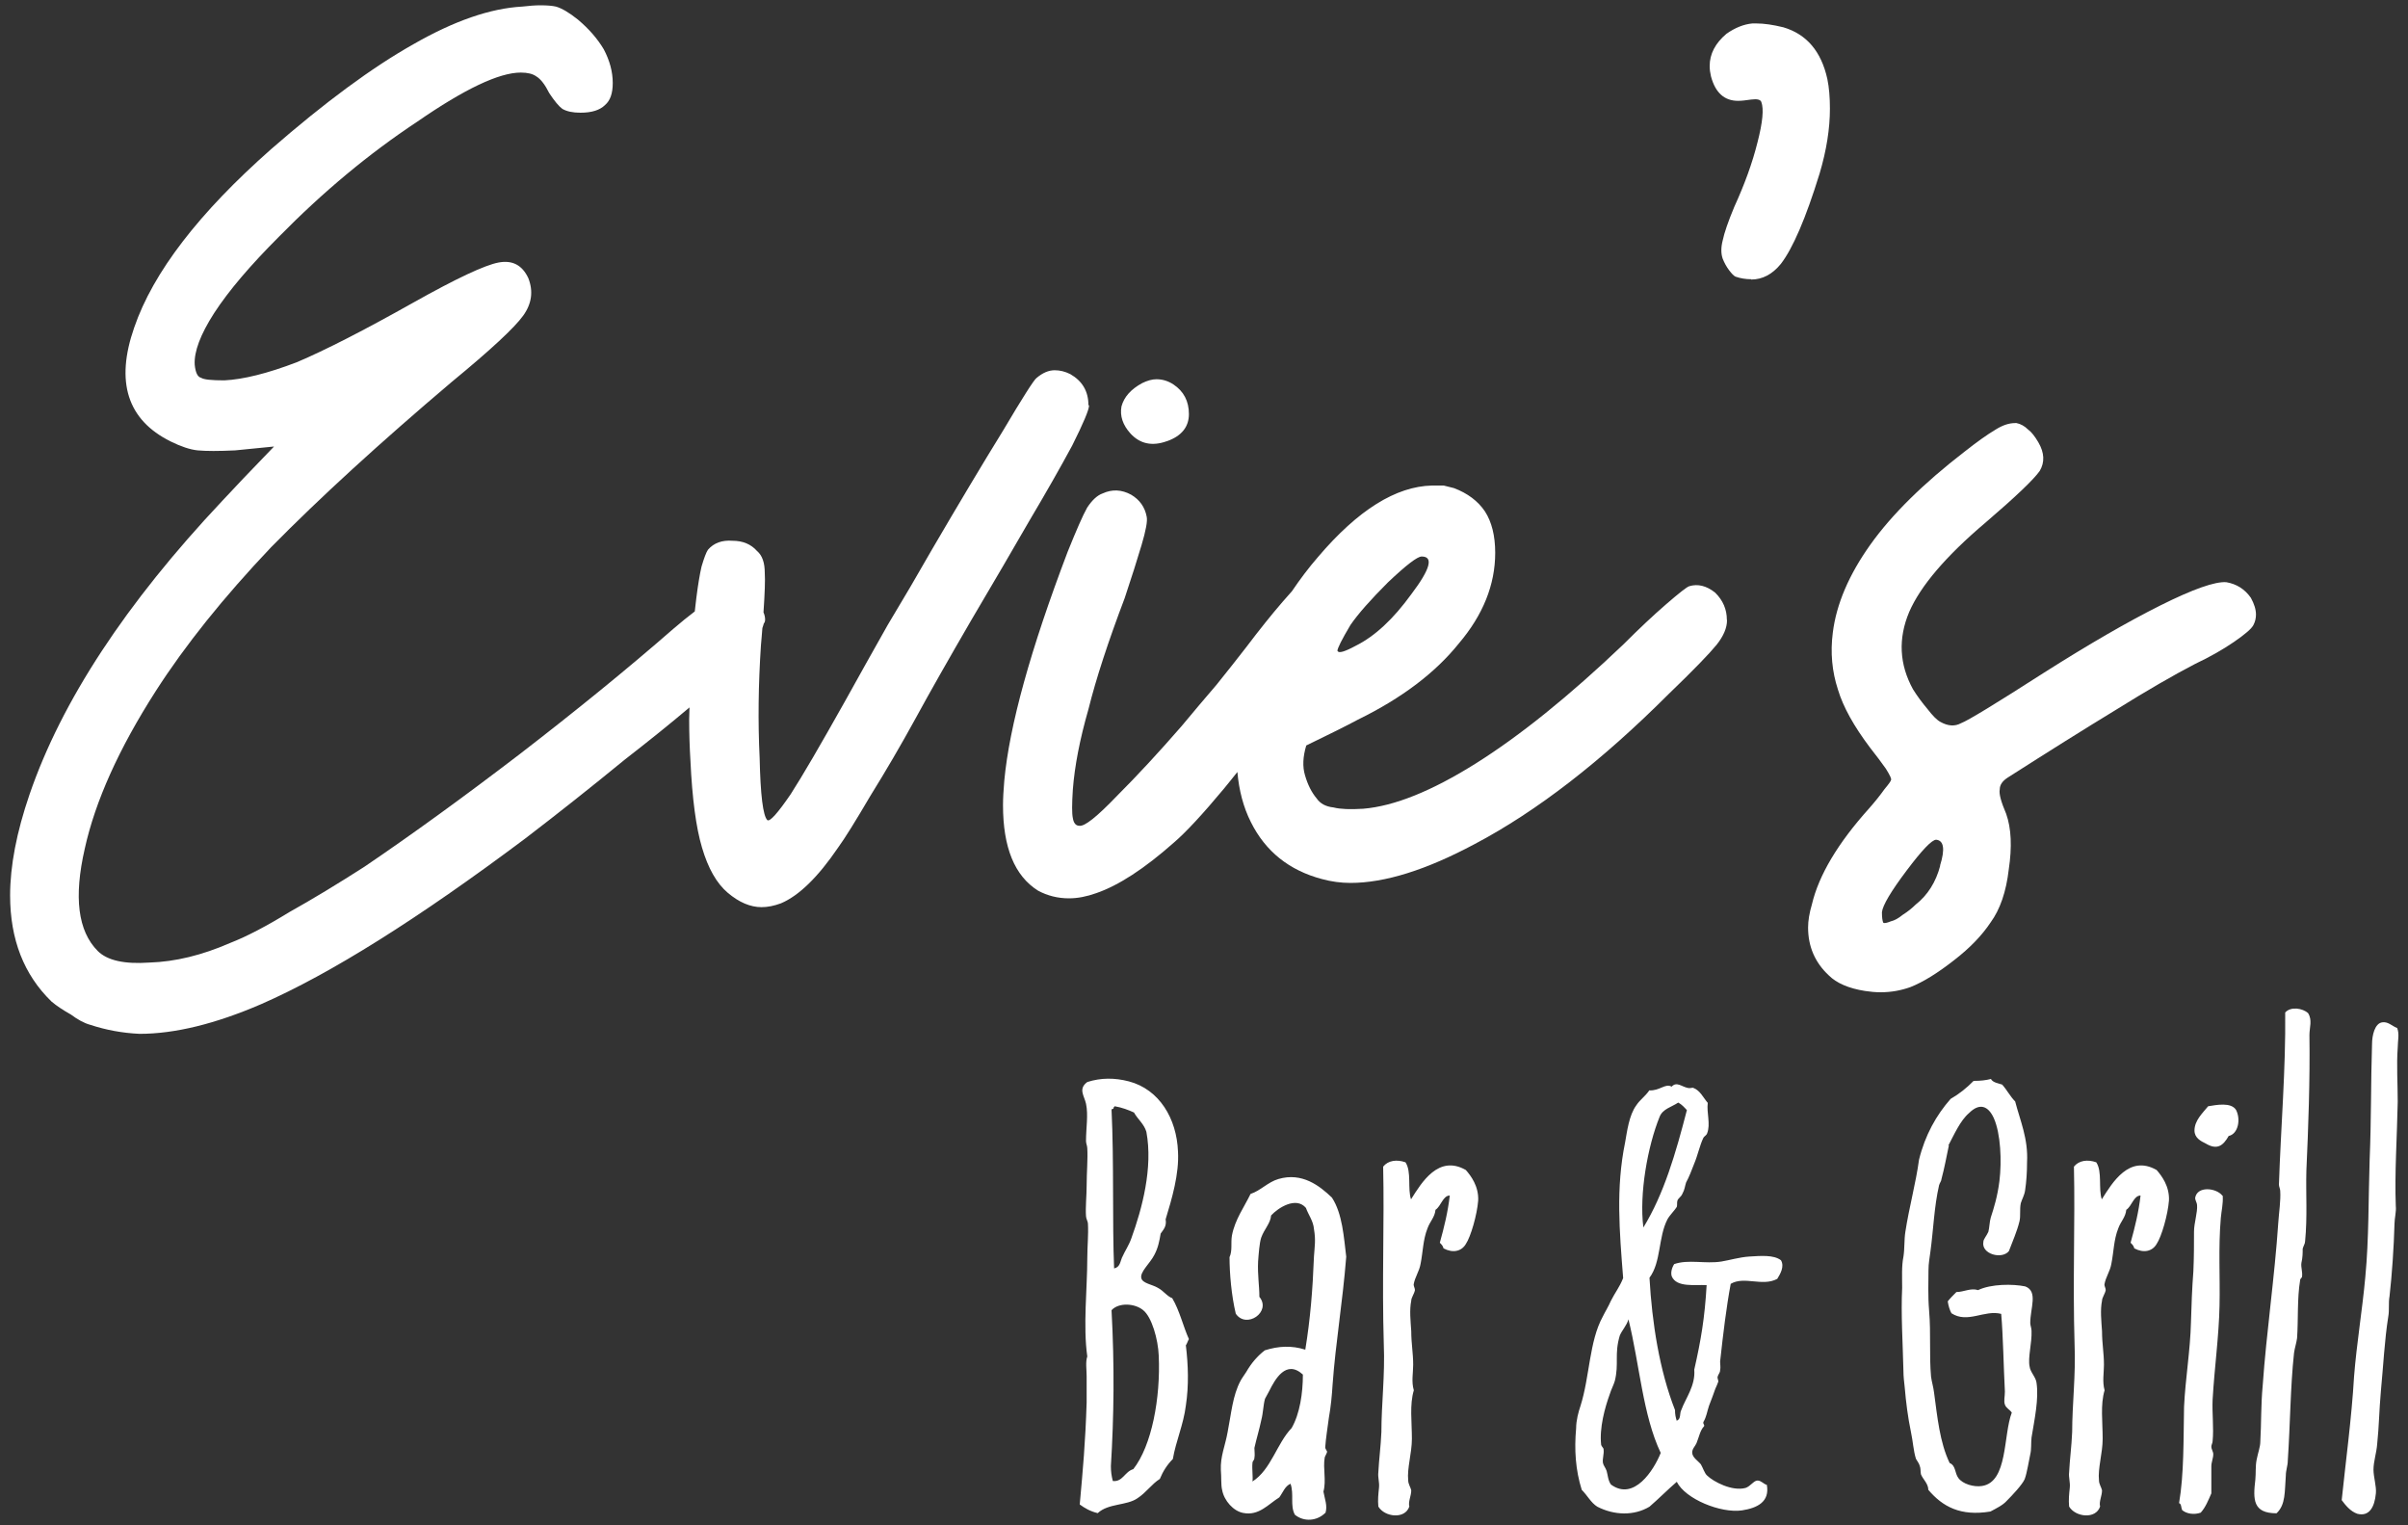
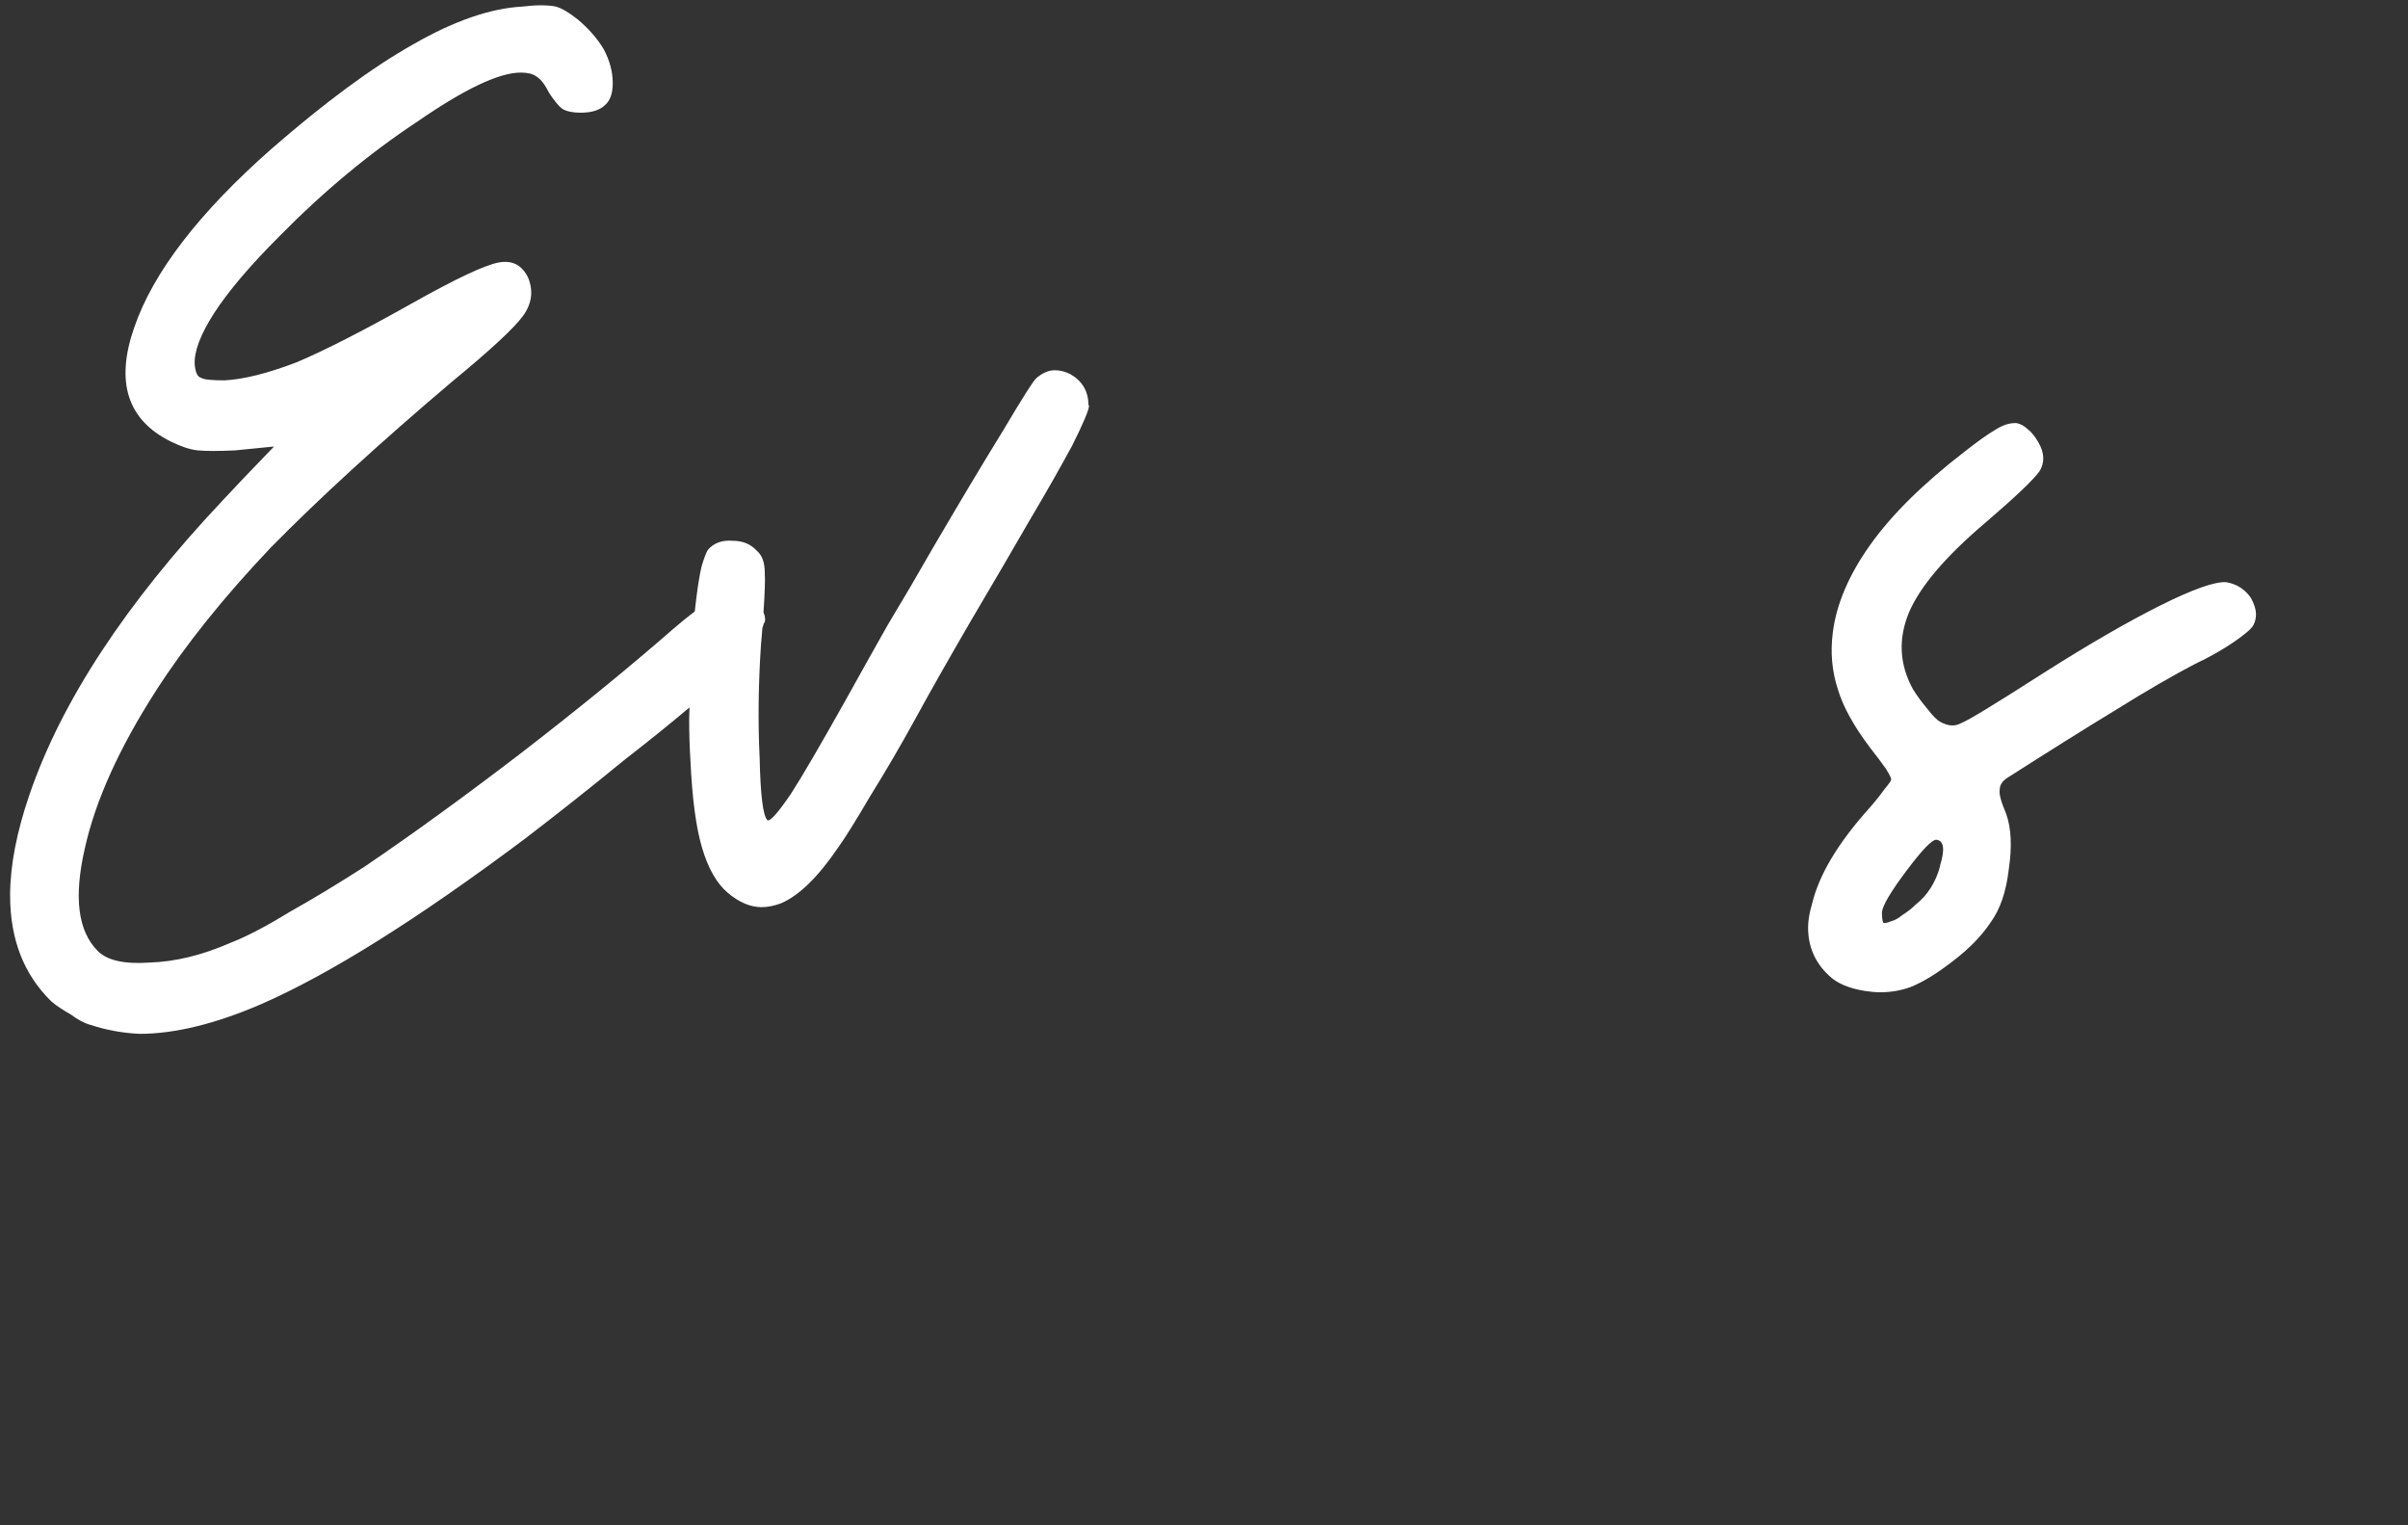
<svg xmlns="http://www.w3.org/2000/svg" id="Layer_1" viewBox="0 0 150 95">
  <rect x="0" y="0" width="150" height="95" fill="#333333" stroke="none" />
  <defs>
    <style>.cls-1{fill:#fff;}</style>
  </defs>
  <path class="cls-1" d="M67.8,25.23c0-.86-.38-1.5-1.13-1.93-.32-.16-.64-.24-.97-.24-.38,0-.75.16-1.13.48-.16.11-.86,1.21-2.1,3.3-1.29,2.09-2.77,4.57-4.43,7.41-.86,1.51-1.77,3.06-2.74,4.67-.91,1.61-1.8,3.2-2.66,4.75-1.51,2.69-2.63,4.62-3.39,5.8-.81,1.18-1.29,1.72-1.45,1.61-.27-.27-.43-1.56-.48-3.87-.11-2.26-.08-4.59.08-7.01.04-.4.06-.73.09-1.08.03-.1.07-.2.09-.29.05-.05.08-.13.08-.24,0-.14-.03-.29-.1-.45.08-1.18.11-2.02.08-2.45,0-.65-.16-1.1-.48-1.37-.38-.43-.89-.64-1.53-.64-.64-.05-1.16.13-1.53.56-.11.16-.24.51-.4,1.05-.11.48-.22,1.13-.32,1.93-.04.26-.06.58-.1.86-.41.31-.84.66-1.33,1.08-2.9,2.53-6.1,5.13-9.59,7.82-3.44,2.63-6.66,4.97-9.67,7.01-1.67,1.07-3.22,2.01-4.67,2.82-1.4.86-2.63,1.51-3.71,1.93-1.72.75-3.39,1.16-5,1.21-1.56.11-2.63-.13-3.22-.72-1.24-1.24-1.5-3.36-.81-6.37.65-2.95,2.12-6.23,4.43-9.83,1.83-2.85,4.22-5.83,7.17-8.94,3.01-3.06,6.77-6.5,11.28-10.32,2.42-1.99,3.89-3.36,4.43-4.11.54-.75.64-1.53.32-2.34-.38-.81-.99-1.13-1.85-.97-.86.16-2.63.99-5.32,2.5-3.06,1.72-5.48,2.96-7.25,3.71-1.83.7-3.33,1.07-4.51,1.13-.81,0-1.29-.05-1.45-.16-.22-.05-.35-.32-.4-.81-.05-.81.35-1.88,1.21-3.22.91-1.4,2.26-2.98,4.03-4.75,2.74-2.79,5.61-5.18,8.62-7.17,2.95-2.04,5.1-3.06,6.45-3.06.43,0,.75.08.97.24.27.16.54.51.81,1.05.32.48.59.81.81.97.27.16.65.24,1.13.24.7,0,1.21-.16,1.53-.48.32-.27.48-.72.48-1.37,0-.7-.19-1.4-.56-2.1-.38-.64-.91-1.26-1.61-1.85-.54-.43-.99-.7-1.37-.81-.22-.05-.54-.08-.97-.08-.32,0-.7.03-1.13.08-1.99.11-4.24.89-6.77,2.34-2.58,1.45-5.53,3.63-8.86,6.53-4.51,3.98-7.36,7.68-8.54,11.12-1.18,3.38-.43,5.75,2.26,7.09.65.32,1.21.51,1.69.56.54.05,1.32.05,2.34,0,1.07-.11,1.88-.19,2.42-.24-1.45,1.5-2.53,2.63-3.22,3.38-6.02,6.39-10.02,12.49-12.01,18.29-.81,2.36-1.21,4.46-1.21,6.29,0,2.74.86,4.94,2.58,6.61.32.27.73.54,1.21.81.43.32.83.54,1.21.64.97.32,1.99.51,3.06.56,2.2,0,4.73-.62,7.58-1.85,4.3-1.88,9.78-5.32,16.44-10.31,2.04-1.56,4.11-3.2,6.21-4.92,1.52-1.18,2.86-2.26,4.03-3.25,0,.25-.02.51-.02.75,0,.91.03,1.77.08,2.58.11,2.36.35,4.16.72,5.4.38,1.29.91,2.23,1.61,2.82.7.59,1.4.89,2.1.89.38,0,.78-.08,1.21-.24,1.13-.48,2.31-1.64,3.55-3.46.43-.59,1.1-1.67,2.01-3.22.97-1.56,1.91-3.17,2.82-4.83.91-1.67,2.07-3.71,3.47-6.12,1.4-2.36,2.6-4.43,3.63-6.21,1.02-1.72,1.91-3.28,2.66-4.67.7-1.4,1.05-2.23,1.05-2.5" />
-   <path class="cls-1" d="M72.69,27.48c.91-.32,1.37-.89,1.37-1.69s-.32-1.42-.97-1.85c-.32-.21-.67-.32-1.05-.32-.27,0-.56.08-.89.24-.7.38-1.13.86-1.29,1.45-.11.59.08,1.16.56,1.69.59.64,1.34.81,2.26.48" />
-   <path class="cls-1" d="M83.31,40.54c0-.16.27-.7.81-1.61.48-.7,1.26-1.58,2.34-2.66,1.13-1.07,1.83-1.61,2.1-1.61.75,0,.54.78-.64,2.34-1.13,1.56-2.28,2.63-3.47,3.22-.7.38-1.07.48-1.13.32M107.57,38.6c0-.64-.24-1.21-.73-1.69-.54-.43-1.08-.56-1.61-.4-.16.05-.64.43-1.45,1.13-.81.7-1.69,1.53-2.66,2.5-3.38,3.22-6.45,5.69-9.19,7.41-2.74,1.72-5.08,2.66-7.01,2.82-.81.05-1.42.03-1.85-.08-.48-.05-.83-.24-1.05-.56-.32-.38-.56-.86-.73-1.45-.16-.54-.13-1.15.08-1.85,1.45-.7,2.53-1.24,3.22-1.61,2.74-1.34,4.83-2.93,6.29-4.75,1.5-1.77,2.26-3.65,2.26-5.64,0-1.07-.22-1.93-.64-2.58-.43-.64-1.08-1.13-1.93-1.45-.22-.05-.43-.11-.64-.16h-.72c-2.26.05-4.62,1.53-7.09,4.43-.6.69-1.14,1.41-1.64,2.15-.17.19-.36.4-.59.67-.7.81-1.45,1.75-2.26,2.82-.54.7-1.16,1.48-1.85,2.34-.7.81-1.42,1.67-2.18,2.58-1.4,1.61-2.74,3.06-4.03,4.35-1.24,1.29-2.01,1.91-2.34,1.85-.21,0-.35-.16-.4-.48-.06-.27-.06-.86,0-1.77.11-1.45.43-3.12.97-5,.48-1.93,1.24-4.24,2.26-6.93.43-1.29.78-2.39,1.05-3.3.27-.91.38-1.5.32-1.77-.11-.59-.43-1.05-.97-1.37-.59-.32-1.18-.35-1.77-.08-.32.11-.65.4-.97.89-.27.48-.67,1.4-1.21,2.74-2.31,6.07-3.63,10.83-3.95,14.26-.05.59-.08,1.1-.08,1.53,0,2.63.72,4.4,2.18,5.32.59.32,1.24.48,1.93.48.54,0,1.1-.11,1.69-.32,1.4-.48,3.01-1.53,4.83-3.14.75-.64,1.8-1.77,3.14-3.38.29-.34.55-.69.83-1.03.1,1.14.37,2.19.84,3.12.91,1.83,2.39,3.01,4.43,3.55.59.16,1.18.24,1.77.24,2.15,0,4.73-.81,7.74-2.42,3.87-2.04,7.9-5.16,12.09-9.35,1.56-1.5,2.55-2.53,2.98-3.06.43-.54.65-1.05.65-1.53" />
-   <path class="cls-1" d="M109.08,17.41c.7,0,1.32-.32,1.85-.97.75-.97,1.56-2.85,2.42-5.64.43-1.45.64-2.79.64-4.03,0-.7-.05-1.32-.16-1.85-.38-1.72-1.29-2.79-2.74-3.22-.65-.16-1.21-.24-1.69-.24h-.24c-.54.05-1.08.27-1.61.64-.7.59-1.05,1.26-1.05,2.01,0,.22.03.43.08.64.27,1.02.83,1.53,1.69,1.53.21,0,.48-.03.81-.08.38-.05.59,0,.64.16.16.43.08,1.26-.24,2.5-.32,1.29-.81,2.63-1.45,4.03-.38.91-.62,1.61-.72,2.09-.11.43-.11.81,0,1.13.11.27.24.51.4.72.16.21.29.35.4.4.32.11.64.16.97.16" />
  <path class="cls-1" d="M120.86,53.92c-.27,1.02-.78,1.83-1.53,2.42-.22.22-.48.43-.81.64-.27.22-.51.35-.73.4-.27.11-.43.14-.48.08-.05-.11-.08-.32-.08-.65.05-.43.56-1.29,1.53-2.58.97-1.29,1.58-1.93,1.85-1.93.48.05.56.59.24,1.61M140.53,38.28c0-.32-.11-.67-.32-1.05-.38-.54-.89-.86-1.53-.97-.7-.05-2.07.43-4.11,1.45-2.04,1.02-4.46,2.42-7.25,4.19-3.01,1.93-4.73,2.98-5.16,3.14-.38.21-.81.19-1.29-.08-.21-.11-.48-.38-.81-.81-.32-.38-.62-.78-.89-1.21-.86-1.56-.94-3.17-.24-4.83.7-1.61,2.28-3.47,4.75-5.56,1.88-1.61,3.01-2.69,3.38-3.22.32-.54.29-1.13-.08-1.77-.22-.38-.43-.65-.65-.81-.21-.21-.46-.35-.72-.4h-.08c-.38,0-.78.13-1.21.4-.54.32-1.18.78-1.93,1.37-2.58,1.99-4.54,3.92-5.88,5.8-1.34,1.88-2.12,3.71-2.34,5.48-.16,1.24-.05,2.42.32,3.55.32,1.07.99,2.28,2.01,3.63.38.48.7.91.97,1.29.27.43.38.67.32.72,0,.05-.13.24-.4.56-.27.38-.59.78-.97,1.21-1.93,2.15-3.12,4.14-3.55,5.96-.16.54-.24,1.02-.24,1.45,0,1.18.43,2.18,1.29,2.98.48.48,1.24.81,2.26.97.32.05.65.08.97.08.65,0,1.26-.11,1.85-.32.81-.32,1.72-.89,2.74-1.69.97-.75,1.72-1.53,2.26-2.34.59-.81.97-1.91,1.13-3.3.21-1.4.16-2.55-.16-3.46-.32-.75-.46-1.26-.4-1.53,0-.27.16-.51.48-.72,2.52-1.61,4.75-3.01,6.69-4.19,1.99-1.24,3.65-2.2,5-2.9.91-.43,1.72-.89,2.42-1.37.7-.48,1.1-.83,1.21-1.05.11-.21.16-.43.16-.65" />
-   <path class="cls-1" d="M149.31,64.02c-.31-.12-.54-.39-.89-.35-.5.04-.66.85-.66,1.35-.08,2.48-.04,4.53-.15,7.24-.08,2.4-.04,4.88-.27,7.28-.19,2.09-.54,4.14-.7,6.19-.15,2.59-.54,5.46-.77,7.7.23.31.54.7.97.85.73.19,1.08-.39,1.16-1.28.04-.43-.15-1.01-.15-1.47,0-.5.19-1.05.23-1.59.12-1.16.12-2.05.23-3.29.15-1.55.23-3.21.46-4.64.08-.43,0-.85.08-1.28.15-1.32.27-3.06.31-4.53,0-.31.12-.77.08-1.08-.08-2.01.08-4.37.12-6.5,0-1.16-.08-2.28,0-3.37,0-.43.12-.85-.04-1.24M143.78,63.1c-.35-.31-1.08-.43-1.43-.04.04,3.52-.27,7.12-.39,10.72,0,.12.08.27.08.39.04.62-.08,1.35-.12,1.97-.23,3.44-.74,6.85-.97,10.14-.12,1.28-.08,2.32-.15,3.52,0,.31-.15.7-.23,1.12-.08.39-.04.85-.08,1.24-.15,1.24-.15,2.09,1.32,2.09.58-.54.5-1.35.58-2.36,0-.31.12-.62.12-.89.16-2.4.16-4.6.39-6.73.04-.31.15-.62.19-.93.08-1.12,0-2.48.19-3.6,0-.12.12-.15.12-.23.04-.31-.08-.58-.04-.85.08-.35.08-.62.08-.89.04-.16.15-.31.15-.46.15-1.55.04-2.94.08-4.41.12-2.63.23-5.65.19-8.44,0-.46.19-.93-.08-1.35M138.44,74.47c-.39-.5-1.59-.62-1.7.15,0,.12.12.31.12.43.04.46-.19,1.12-.19,1.66,0,.81,0,1.59-.04,2.48-.08,1.01-.12,2.13-.15,3.17-.04,1.74-.35,3.52-.43,5.26-.04,2.05,0,4.18-.31,6,.15.04.12.27.19.43.27.23.74.31,1.16.16.31-.35.47-.77.66-1.2v-1.7c0-.23.12-.5.12-.74,0-.16-.12-.31-.12-.47,0-.12.08-.23.08-.35.08-.81-.04-1.74,0-2.59.12-2.05.39-3.91.43-5.84.04-1.78-.08-3.6.08-5.46.04-.47.15-.85.12-1.39M137.55,68.9c-.35.43-.85.89-.85,1.51,0,.46.39.66.7.81.7.42,1.08.15,1.43-.47.58-.12.77-1.01.46-1.62-.31-.5-1.24-.31-1.74-.23M130.93,74.71c-.23-.66.04-1.74-.35-2.32-.54-.19-1.08-.12-1.39.27.08,3.44-.08,7.12.04,11.07.08,1.9-.15,3.75-.15,5.46-.04.93-.15,1.7-.19,2.51-.04.31.08.62.04.97-.04.39-.08.73-.04,1.16.39.66,1.66.81,1.93,0-.08-.31.12-.66.12-1.01-.04-.19-.19-.39-.19-.62-.08-.74.23-1.7.23-2.59,0-1.05-.15-2.13.12-3.02-.15-.54-.04-1.08-.04-1.59,0-.74-.12-1.32-.12-2.09-.04-.62-.12-1.32,0-1.9,0-.19.19-.43.23-.66,0-.12-.08-.23-.08-.35.08-.47.35-.81.43-1.28.15-.74.15-1.51.43-2.21.15-.43.46-.7.5-1.16.35-.23.46-.89.89-.89-.12,1.04-.35,1.97-.62,2.94.12.12.19.19.23.35.58.31,1.12.19,1.39-.27.31-.46.7-1.82.77-2.71.04-.89-.46-1.55-.77-1.9-1.7-.97-2.75.77-3.41,1.82M121.37,71.34c.35-.66.74-1.55,1.28-2.01.66-.66,1.2-.46,1.55.31.43.97.5,2.67.35,3.91-.12.97-.35,1.7-.54,2.28-.08.27-.08.62-.15.89-.12.27-.31.46-.31.62-.15.77,1.16,1.12,1.59.58.23-.62.5-1.2.66-1.86.08-.35,0-.73.08-1.12.08-.27.23-.5.27-.81.08-.54.12-1.12.12-1.74.08-1.47-.43-2.59-.74-3.79-.31-.31-.5-.7-.81-1.05-.23-.08-.58-.12-.7-.35-.31.08-.62.12-1.08.12-.42.43-.89.81-1.43,1.12-.89,1.01-1.59,2.25-1.97,3.79-.19,1.43-.62,2.98-.85,4.49-.08.5-.04,1.05-.12,1.55-.12.58-.08,1.28-.08,1.94-.08,1.63.04,3.44.08,5.19,0,.31.04.66.08,1.01.08.93.19,1.82.39,2.79.12.54.15,1.16.31,1.66.08.15.19.27.23.42.08.19.04.35.08.54.12.31.46.58.46.97.89,1.05,2.01,1.66,3.87,1.35.35-.19.77-.39,1.01-.66.35-.35.97-1.01,1.12-1.35.15-.39.27-1.2.35-1.55.08-.31.04-.7.08-1.05.19-1.16.46-2.4.31-3.41-.04-.35-.39-.66-.43-1.01-.12-.54.15-1.47.12-2.21,0-.19-.08-.35-.08-.5,0-.93.5-1.97-.31-2.28-.77-.16-2.13-.16-2.94.23-.46-.15-.89.12-1.35.12-.19.19-.39.39-.54.58.04.27.12.54.23.74,1.01.66,2.05-.23,3.1.04.12,1.35.15,3.33.23,4.84,0,.31-.08.58,0,.81.08.23.31.31.43.5-.54,1.39-.23,4.33-1.86,4.57-.5.08-1.2-.12-1.47-.5-.23-.31-.15-.77-.54-.93-.62-1.28-.77-2.9-.97-4.37-.04-.35-.15-.7-.19-1.01-.12-1.35,0-2.67-.12-4.1-.08-.97-.04-1.74-.04-2.52,0-.46.08-.81.12-1.16.19-1.39.23-2.79.54-4.14.04-.15.15-.27.15-.39.19-.7.31-1.39.46-2.09M100.9,83.18c.15-.35.43-.62.54-1.01.7,2.83.89,5.96,2.01,8.32-.43,1.08-1.67,3.02-3.1,1.97-.19-.27-.19-.58-.27-.85-.08-.23-.19-.31-.23-.5-.04-.27.08-.54.04-.85,0-.08-.12-.16-.15-.27-.12-1.05.23-2.32.54-3.17.08-.27.23-.54.31-.81.27-1.08-.04-1.66.31-2.83M104.54,68.67c.23.12.39.31.54.47-.7,2.71-1.43,5.22-2.71,7.31-.27-2.09.27-5.07,1.01-6.89.19-.5.77-.62,1.16-.89M104.46,88.52c-.08-.23-.12-.43-.12-.7-.97-2.48-1.43-5.42-1.59-8.24.73-.97.54-2.52,1.12-3.64.15-.27.47-.58.58-.77.04-.12,0-.27.04-.39.04-.15.23-.23.31-.43.15-.27.15-.46.23-.7.19-.35.35-.77.5-1.16.23-.54.35-1.16.58-1.63.04-.08.19-.15.23-.27.23-.58-.04-1.28.04-1.9-.27-.31-.47-.77-.89-.93-.08-.04-.19.04-.35,0-.39-.08-.7-.42-1.01-.08-.39-.23-.74.27-1.39.23-.27.39-.58.58-.81.93-.46.62-.58,1.66-.7,2.32-.58,2.83-.35,5.53-.12,8.44-.23.58-.5.89-.77,1.43-.15.35-.35.66-.5.97-.85,1.55-.81,3.75-1.39,5.57-.12.35-.27.89-.27,1.39-.12,1.32-.04,2.59.35,3.83.35.35.58.81.97,1.05,1.05.54,2.28.58,3.25,0,.58-.5,1.12-1.05,1.7-1.55.54,1.08,2.75,1.97,4.06,1.78.97-.15,1.74-.54,1.55-1.59-.19-.04-.35-.27-.58-.27s-.43.35-.74.46c-.85.23-2.01-.39-2.4-.77-.15-.12-.27-.5-.39-.7-.19-.23-.54-.43-.54-.74,0-.23.19-.39.27-.58.16-.39.23-.81.47-1.05.04-.12-.08-.12-.04-.27.19-.31.23-.66.35-1.01.15-.39.27-.7.39-1.05.08-.16.15-.35.19-.46,0-.08-.08-.23-.04-.31.04-.15.15-.23.15-.39.04-.19,0-.35,0-.54.19-1.74.39-3.4.66-4.84.85-.5,1.97.19,2.9-.31.19-.31.46-.77.23-1.16-.46-.35-1.28-.27-1.97-.23-.62.04-1.24.23-1.74.31-1.01.16-2.05-.15-2.94.16-.15.23-.23.54-.15.77.31.7,1.43.5,2.17.54-.12,2.05-.35,3.41-.77,5.26.08,1.01-.54,1.78-.81,2.52-.12.23,0,.54-.27.66M87.9,74.71c-.23-.66.04-1.74-.35-2.32-.54-.19-1.08-.12-1.39.27.08,3.44-.08,7.12.04,11.07.08,1.9-.15,3.75-.15,5.46-.04.93-.15,1.7-.19,2.51-.04.31.08.62.04.97-.04.39-.08.73-.04,1.16.39.66,1.66.81,1.93,0-.08-.31.12-.66.12-1.01-.04-.19-.19-.39-.19-.62-.08-.74.23-1.7.23-2.59,0-1.05-.15-2.13.12-3.02-.16-.54-.04-1.08-.04-1.59,0-.74-.12-1.32-.12-2.09-.04-.62-.12-1.32,0-1.9,0-.19.19-.43.23-.66,0-.12-.08-.23-.08-.35.08-.47.35-.81.43-1.28.15-.74.15-1.51.43-2.21.15-.43.46-.7.5-1.16.35-.23.46-.89.89-.89-.12,1.04-.35,1.97-.62,2.94.12.12.19.19.23.35.58.31,1.12.19,1.39-.27.31-.46.7-1.82.77-2.71.04-.89-.46-1.55-.77-1.9-1.7-.97-2.75.77-3.41,1.82M79.07,86.62c.35-.7,1.04-1.97,2.09-1.01,0,1.16-.19,2.44-.7,3.33-.93.97-1.28,2.59-2.44,3.33.04-.31-.04-.77,0-1.16,0-.12.12-.16.12-.31.04-.19,0-.39,0-.62.12-.54.31-1.16.43-1.74.12-.46.12-.93.23-1.32.08-.15.19-.35.27-.5M82.56,94.25c.15-.46-.04-.89-.12-1.35.19-.7-.04-1.43.08-2.13.04-.12.12-.23.15-.35,0-.04-.12-.19-.12-.27.04-.58.15-1.24.23-1.86.12-.66.19-1.39.23-2.05.19-2.63.62-5.07.85-7.97-.15-1.2-.23-2.67-.89-3.68-.77-.74-1.86-1.59-3.33-1.16-.66.19-1.12.73-1.74.93-.39.81-.97,1.59-1.16,2.59-.08.47.04.93-.15,1.35,0,1.01.12,2.4.39,3.52.66.97,2.24-.12,1.47-1.05,0-.7-.12-1.35-.08-2.21.04-.5.08-1.12.19-1.47.19-.54.58-.89.62-1.39.43-.47,1.55-1.2,2.17-.47.15.43.46.81.5,1.32.12.7.04,1.08,0,1.7-.08,2.09-.23,3.91-.54,5.81-.85-.27-1.66-.23-2.52.04-.46.35-.85.81-1.16,1.35-.12.19-.27.39-.35.54-.5.93-.58,2.05-.81,3.21-.15.85-.46,1.51-.42,2.36.04.43,0,.93.08,1.24.12.66.7,1.32,1.32,1.43.97.19,1.55-.54,2.24-.97.23-.31.35-.7.7-.85.23.66-.04,1.35.27,1.93.58.47,1.39.39,1.9-.12M70.6,91.5c-.54.15-.66.81-1.28.74-.08-.31-.12-.58-.12-.93.19-3.1.23-6.23.04-9.71.47-.5,1.47-.42,1.97,0,.54.43.93,1.82.97,2.83.12,2.63-.43,5.61-1.59,7.08M69.9,78.3c-.12.27-.12.62-.5.7-.12-2.9,0-6.58-.16-9.91.04,0,.08-.04.12-.04,0-.08.04-.12.08-.15.46.08.85.23,1.2.39.23.42.62.7.77,1.2.42,2.24-.27,4.8-.93,6.62-.16.46-.39.77-.58,1.2M73.04,80.86c-.35-.12-.54-.46-.93-.66-.31-.19-.93-.27-1.01-.58-.12-.39.54-.93.81-1.47.23-.43.31-.85.39-1.32.15-.23.39-.43.31-.89.39-1.28.85-2.83.77-4.22-.08-2.05-1.16-3.87-3.06-4.37-.89-.23-1.74-.23-2.59.04-.58.43-.19.85-.08,1.35.15.7,0,1.51,0,2.32,0,.16.08.31.08.46.04.66-.04,1.51-.04,2.32,0,.62-.08,1.35-.04,1.9,0,.15.12.35.12.46.04.7-.04,1.43-.04,2.17,0,1.86-.27,4.22,0,6.11-.12.35-.04.81-.04,1.24v1.63c-.08,2.51-.23,4.14-.43,6.35.31.23.66.43,1.12.54.66-.62,1.82-.46,2.48-.93.54-.35.89-.89,1.39-1.2.19-.47.46-.89.81-1.24.19-1.12.66-2.13.81-3.33.19-1.24.15-2.52,0-3.75.08-.12.12-.27.19-.39-.35-.77-.58-1.78-1.04-2.55" />
</svg>